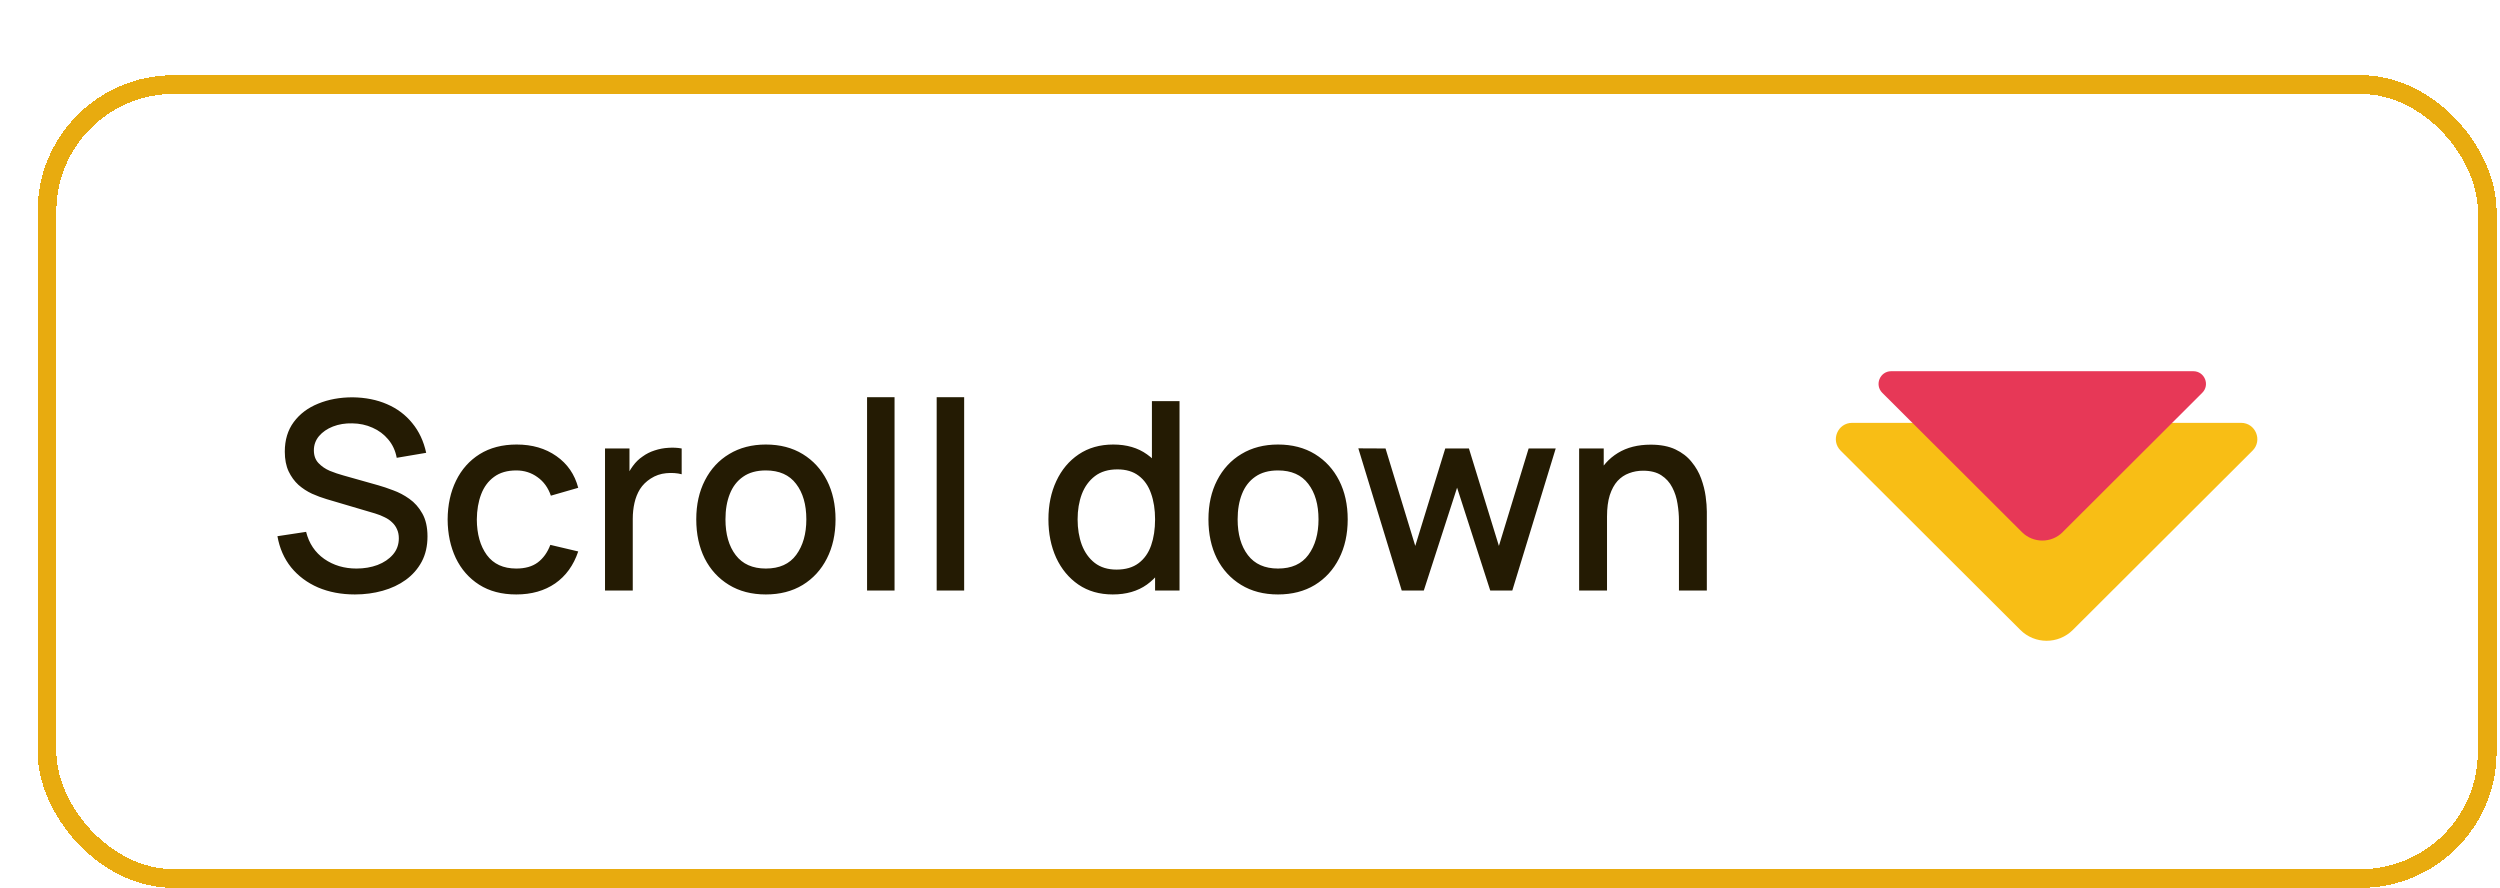
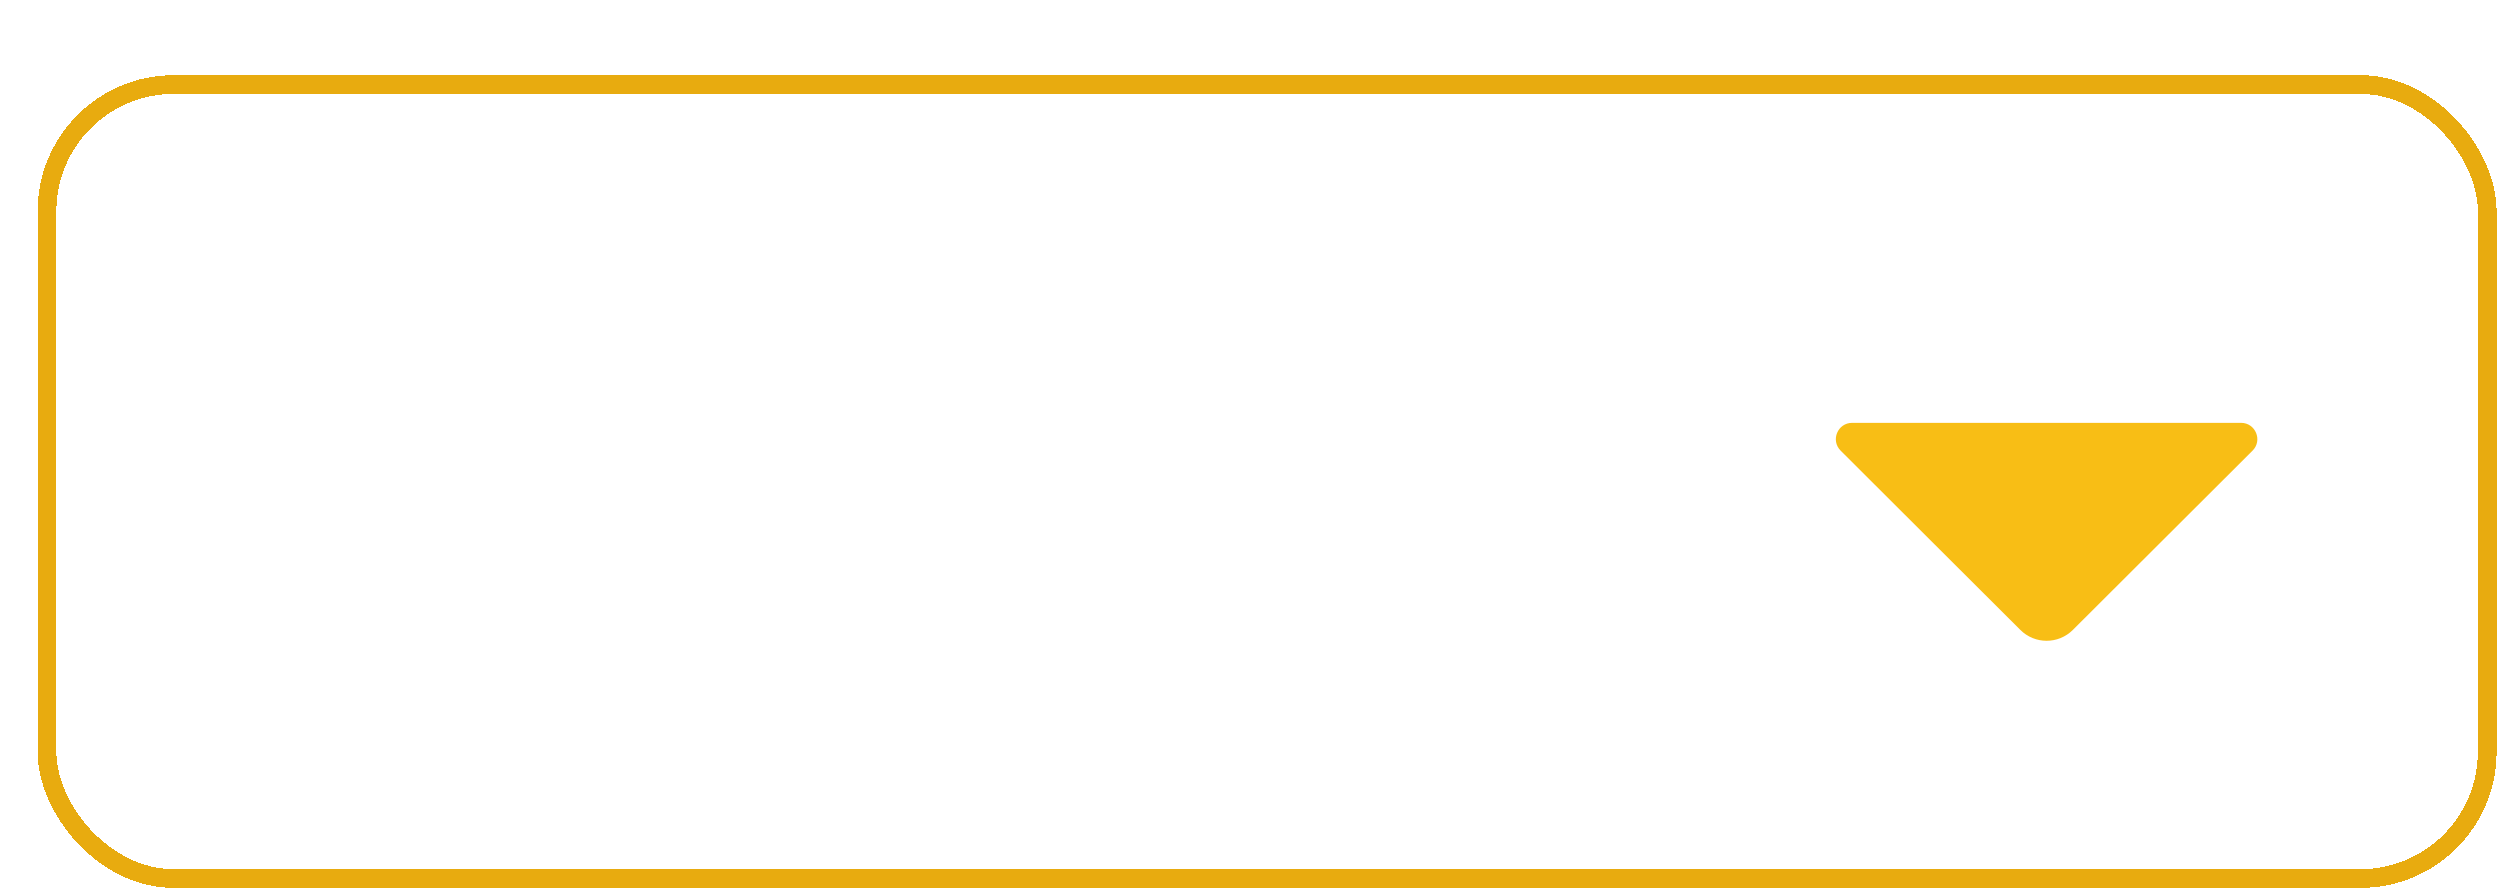
<svg xmlns="http://www.w3.org/2000/svg" width="228" height="81" viewBox="0 0 228 81" fill="none">
  <g filter="url(#filter0_d_23_2290)">
    <rect width="224.264" height="74.121" rx="12.414" fill="white" shape-rendering="crispEdges" />
    <rect x="0.857" y="0.857" width="222.551" height="72.408" rx="11.557" stroke="#E8AB0F" stroke-width="1.713" shape-rendering="crispEdges" />
-     <path d="M28.94 47.36C27.701 47.36 26.581 47.148 25.582 46.724C24.59 46.292 23.771 45.681 23.123 44.889C22.483 44.09 22.067 43.142 21.875 42.047L24.49 41.651C24.754 42.706 25.306 43.53 26.145 44.121C26.985 44.705 27.964 44.997 29.084 44.997C29.779 44.997 30.419 44.889 31.003 44.673C31.587 44.449 32.054 44.133 32.406 43.726C32.766 43.31 32.946 42.814 32.946 42.239C32.946 41.927 32.89 41.651 32.778 41.411C32.674 41.171 32.526 40.963 32.334 40.787C32.15 40.603 31.922 40.447 31.651 40.319C31.387 40.184 31.095 40.068 30.775 39.972L26.349 38.664C25.917 38.536 25.478 38.373 25.03 38.173C24.582 37.965 24.17 37.697 23.794 37.369C23.427 37.033 23.127 36.621 22.895 36.134C22.663 35.638 22.547 35.038 22.547 34.335C22.547 33.271 22.819 32.372 23.363 31.636C23.915 30.892 24.658 30.333 25.594 29.957C26.529 29.573 27.577 29.381 28.736 29.381C29.903 29.397 30.947 29.605 31.866 30.005C32.794 30.405 33.562 30.98 34.169 31.732C34.785 32.475 35.209 33.379 35.441 34.443L32.754 34.898C32.634 34.251 32.378 33.695 31.986 33.231C31.595 32.759 31.115 32.4 30.547 32.152C29.979 31.896 29.364 31.764 28.7 31.756C28.06 31.74 27.473 31.836 26.937 32.044C26.409 32.252 25.985 32.544 25.666 32.919C25.354 33.295 25.198 33.727 25.198 34.215C25.198 34.694 25.338 35.082 25.618 35.378C25.898 35.674 26.241 35.91 26.649 36.086C27.065 36.254 27.477 36.394 27.884 36.505L31.075 37.405C31.475 37.517 31.926 37.669 32.43 37.861C32.942 38.045 33.434 38.304 33.905 38.64C34.385 38.976 34.781 39.424 35.093 39.984C35.404 40.535 35.56 41.231 35.56 42.071C35.56 42.942 35.385 43.71 35.033 44.373C34.681 45.029 34.197 45.581 33.581 46.029C32.974 46.468 32.27 46.8 31.471 47.024C30.671 47.248 29.827 47.36 28.94 47.36ZM43.657 47.36C42.33 47.36 41.203 47.064 40.275 46.472C39.348 45.881 38.636 45.069 38.14 44.038C37.653 43.006 37.405 41.835 37.397 40.523C37.405 39.188 37.661 38.009 38.164 36.985C38.668 35.954 39.388 35.146 40.323 34.562C41.259 33.979 42.382 33.687 43.694 33.687C45.109 33.687 46.316 34.039 47.316 34.742C48.323 35.446 48.987 36.41 49.307 37.633L46.812 38.352C46.564 37.625 46.156 37.061 45.589 36.661C45.029 36.254 44.385 36.05 43.657 36.05C42.834 36.05 42.158 36.246 41.631 36.637C41.103 37.021 40.711 37.549 40.455 38.221C40.199 38.892 40.067 39.66 40.059 40.523C40.067 41.859 40.371 42.938 40.971 43.762C41.579 44.585 42.474 44.997 43.657 44.997C44.465 44.997 45.117 44.813 45.612 44.445C46.116 44.069 46.5 43.534 46.764 42.838L49.307 43.438C48.883 44.701 48.183 45.673 47.208 46.352C46.232 47.024 45.049 47.36 43.657 47.36ZM51.75 47V34.047H53.981V37.189L53.669 36.781C53.829 36.365 54.037 35.986 54.293 35.642C54.548 35.29 54.844 35.002 55.18 34.778C55.508 34.538 55.872 34.355 56.272 34.227C56.679 34.091 57.095 34.011 57.519 33.987C57.943 33.955 58.35 33.975 58.742 34.047V36.398C58.319 36.286 57.847 36.254 57.327 36.302C56.815 36.349 56.344 36.513 55.912 36.793C55.504 37.057 55.18 37.377 54.94 37.753C54.708 38.129 54.541 38.548 54.437 39.012C54.333 39.468 54.281 39.952 54.281 40.463V47H51.75ZM66.417 47.36C65.122 47.36 63.998 47.068 63.047 46.484C62.096 45.901 61.36 45.097 60.84 44.074C60.328 43.042 60.072 41.855 60.072 40.511C60.072 39.16 60.336 37.973 60.864 36.949C61.392 35.918 62.131 35.118 63.083 34.55C64.034 33.975 65.146 33.687 66.417 33.687C67.713 33.687 68.836 33.979 69.787 34.562C70.739 35.146 71.475 35.95 71.994 36.973C72.514 37.997 72.774 39.176 72.774 40.511C72.774 41.863 72.51 43.054 71.982 44.086C71.463 45.109 70.727 45.913 69.775 46.496C68.824 47.072 67.704 47.36 66.417 47.36ZM66.417 44.997C67.657 44.997 68.58 44.581 69.188 43.75C69.803 42.91 70.111 41.831 70.111 40.511C70.111 39.16 69.799 38.081 69.176 37.273C68.56 36.458 67.641 36.05 66.417 36.05C65.578 36.05 64.886 36.242 64.342 36.625C63.799 37.001 63.395 37.525 63.131 38.197C62.867 38.86 62.735 39.632 62.735 40.511C62.735 41.871 63.047 42.958 63.671 43.774C64.294 44.589 65.21 44.997 66.417 44.997ZM75.649 47V29.369H78.156V47H75.649ZM81.998 47V29.369H84.504V47H81.998ZM98.054 47.36C96.846 47.36 95.803 47.06 94.923 46.46C94.052 45.861 93.376 45.045 92.896 44.014C92.424 42.974 92.189 41.807 92.189 40.511C92.189 39.208 92.428 38.045 92.908 37.021C93.388 35.99 94.068 35.178 94.947 34.586C95.835 33.987 96.886 33.687 98.102 33.687C99.325 33.687 100.352 33.987 101.184 34.586C102.024 35.178 102.655 35.99 103.079 37.021C103.511 38.053 103.727 39.216 103.727 40.511C103.727 41.807 103.511 42.97 103.079 44.002C102.647 45.033 102.012 45.853 101.172 46.46C100.332 47.06 99.293 47.36 98.054 47.36ZM98.401 45.093C99.225 45.093 99.897 44.897 100.416 44.505C100.936 44.114 101.316 43.574 101.556 42.886C101.796 42.199 101.916 41.407 101.916 40.511C101.916 39.616 101.792 38.824 101.544 38.137C101.304 37.449 100.928 36.913 100.416 36.529C99.913 36.146 99.269 35.954 98.485 35.954C97.654 35.954 96.97 36.158 96.434 36.565C95.899 36.973 95.499 37.521 95.235 38.209C94.979 38.896 94.851 39.664 94.851 40.511C94.851 41.367 94.979 42.142 95.235 42.838C95.499 43.526 95.891 44.074 96.41 44.481C96.938 44.889 97.602 45.093 98.401 45.093ZM101.916 47V37.681H101.628V29.729H104.146V47H101.916ZM113.127 47.36C111.832 47.36 110.709 47.068 109.757 46.484C108.806 45.901 108.07 45.097 107.55 44.074C107.038 43.042 106.783 41.855 106.783 40.511C106.783 39.16 107.046 37.973 107.574 36.949C108.102 35.918 108.842 35.118 109.793 34.55C110.745 33.975 111.856 33.687 113.127 33.687C114.423 33.687 115.546 33.979 116.498 34.562C117.449 35.146 118.185 35.95 118.704 36.973C119.224 37.997 119.484 39.176 119.484 40.511C119.484 41.863 119.22 43.054 118.692 44.086C118.173 45.109 117.437 45.913 116.486 46.496C115.534 47.072 114.415 47.36 113.127 47.36ZM113.127 44.997C114.367 44.997 115.29 44.581 115.898 43.75C116.514 42.91 116.821 41.831 116.821 40.511C116.821 39.16 116.51 38.081 115.886 37.273C115.27 36.458 114.351 36.05 113.127 36.05C112.288 36.05 111.596 36.242 111.052 36.625C110.509 37.001 110.105 37.525 109.841 38.197C109.577 38.86 109.445 39.632 109.445 40.511C109.445 41.871 109.757 42.958 110.381 43.774C111.004 44.589 111.92 44.997 113.127 44.997ZM124.41 47L120.452 34.035L122.934 34.047L125.645 42.934L128.38 34.047H130.539L133.273 42.934L135.984 34.047H138.454L134.496 47H132.482L129.459 37.621L126.425 47H124.41ZM149.693 47V40.631C149.693 40.128 149.65 39.612 149.562 39.084C149.482 38.548 149.322 38.053 149.082 37.597C148.85 37.141 148.518 36.773 148.086 36.493C147.663 36.214 147.107 36.074 146.419 36.074C145.971 36.074 145.548 36.15 145.148 36.302C144.748 36.446 144.396 36.681 144.092 37.009C143.797 37.337 143.561 37.769 143.385 38.304C143.217 38.84 143.133 39.492 143.133 40.26L141.574 39.672C141.574 38.496 141.794 37.461 142.233 36.565C142.673 35.662 143.305 34.958 144.128 34.455C144.952 33.951 145.947 33.699 147.115 33.699C148.01 33.699 148.762 33.843 149.37 34.131C149.977 34.419 150.469 34.798 150.845 35.27C151.229 35.734 151.521 36.242 151.72 36.793C151.92 37.345 152.056 37.885 152.128 38.413C152.2 38.94 152.236 39.404 152.236 39.804V47H149.693ZM140.59 47V34.047H142.833V37.789H143.133V47H140.59Z" fill="#241B03" />
    <path d="M185.62 50.592C184.295 51.917 182.15 51.917 180.826 50.592L173.473 43.259L164.441 34.247C163.503 33.309 164.166 31.709 165.491 31.709L200.955 31.709C202.28 31.709 202.942 33.316 202.004 34.247L185.62 50.592Z" fill="#F8BE15" />
-     <path d="M184.696 41.672C183.666 42.702 182 42.702 180.97 41.672L175.258 35.973L168.239 28.974C167.511 28.246 168.023 27 169.053 27L196.6 27C197.63 27 198.148 28.246 197.414 28.974L184.689 41.672H184.696Z" fill="#E73857" />
  </g>
  <defs>
    <filter id="filter0_d_23_2290" x="0" y="0" width="227.691" height="80.975" filterUnits="userSpaceOnUse" color-interpolation-filters="sRGB">
      <feFlood flood-opacity="0" result="BackgroundImageFix" />
      <feColorMatrix in="SourceAlpha" type="matrix" values="0 0 0 0 0 0 0 0 0 0 0 0 0 0 0 0 0 0 127 0" result="hardAlpha" />
      <feOffset dx="3.427" dy="6.854" />
      <feComposite in2="hardAlpha" operator="out" />
      <feColorMatrix type="matrix" values="0 0 0 0 0.91 0 0 0 0 0.671 0 0 0 0 0.059 0 0 0 1 0" />
      <feBlend mode="normal" in2="BackgroundImageFix" result="effect1_dropShadow_23_2290" />
      <feBlend mode="normal" in="SourceGraphic" in2="effect1_dropShadow_23_2290" result="shape" />
    </filter>
  </defs>
</svg>